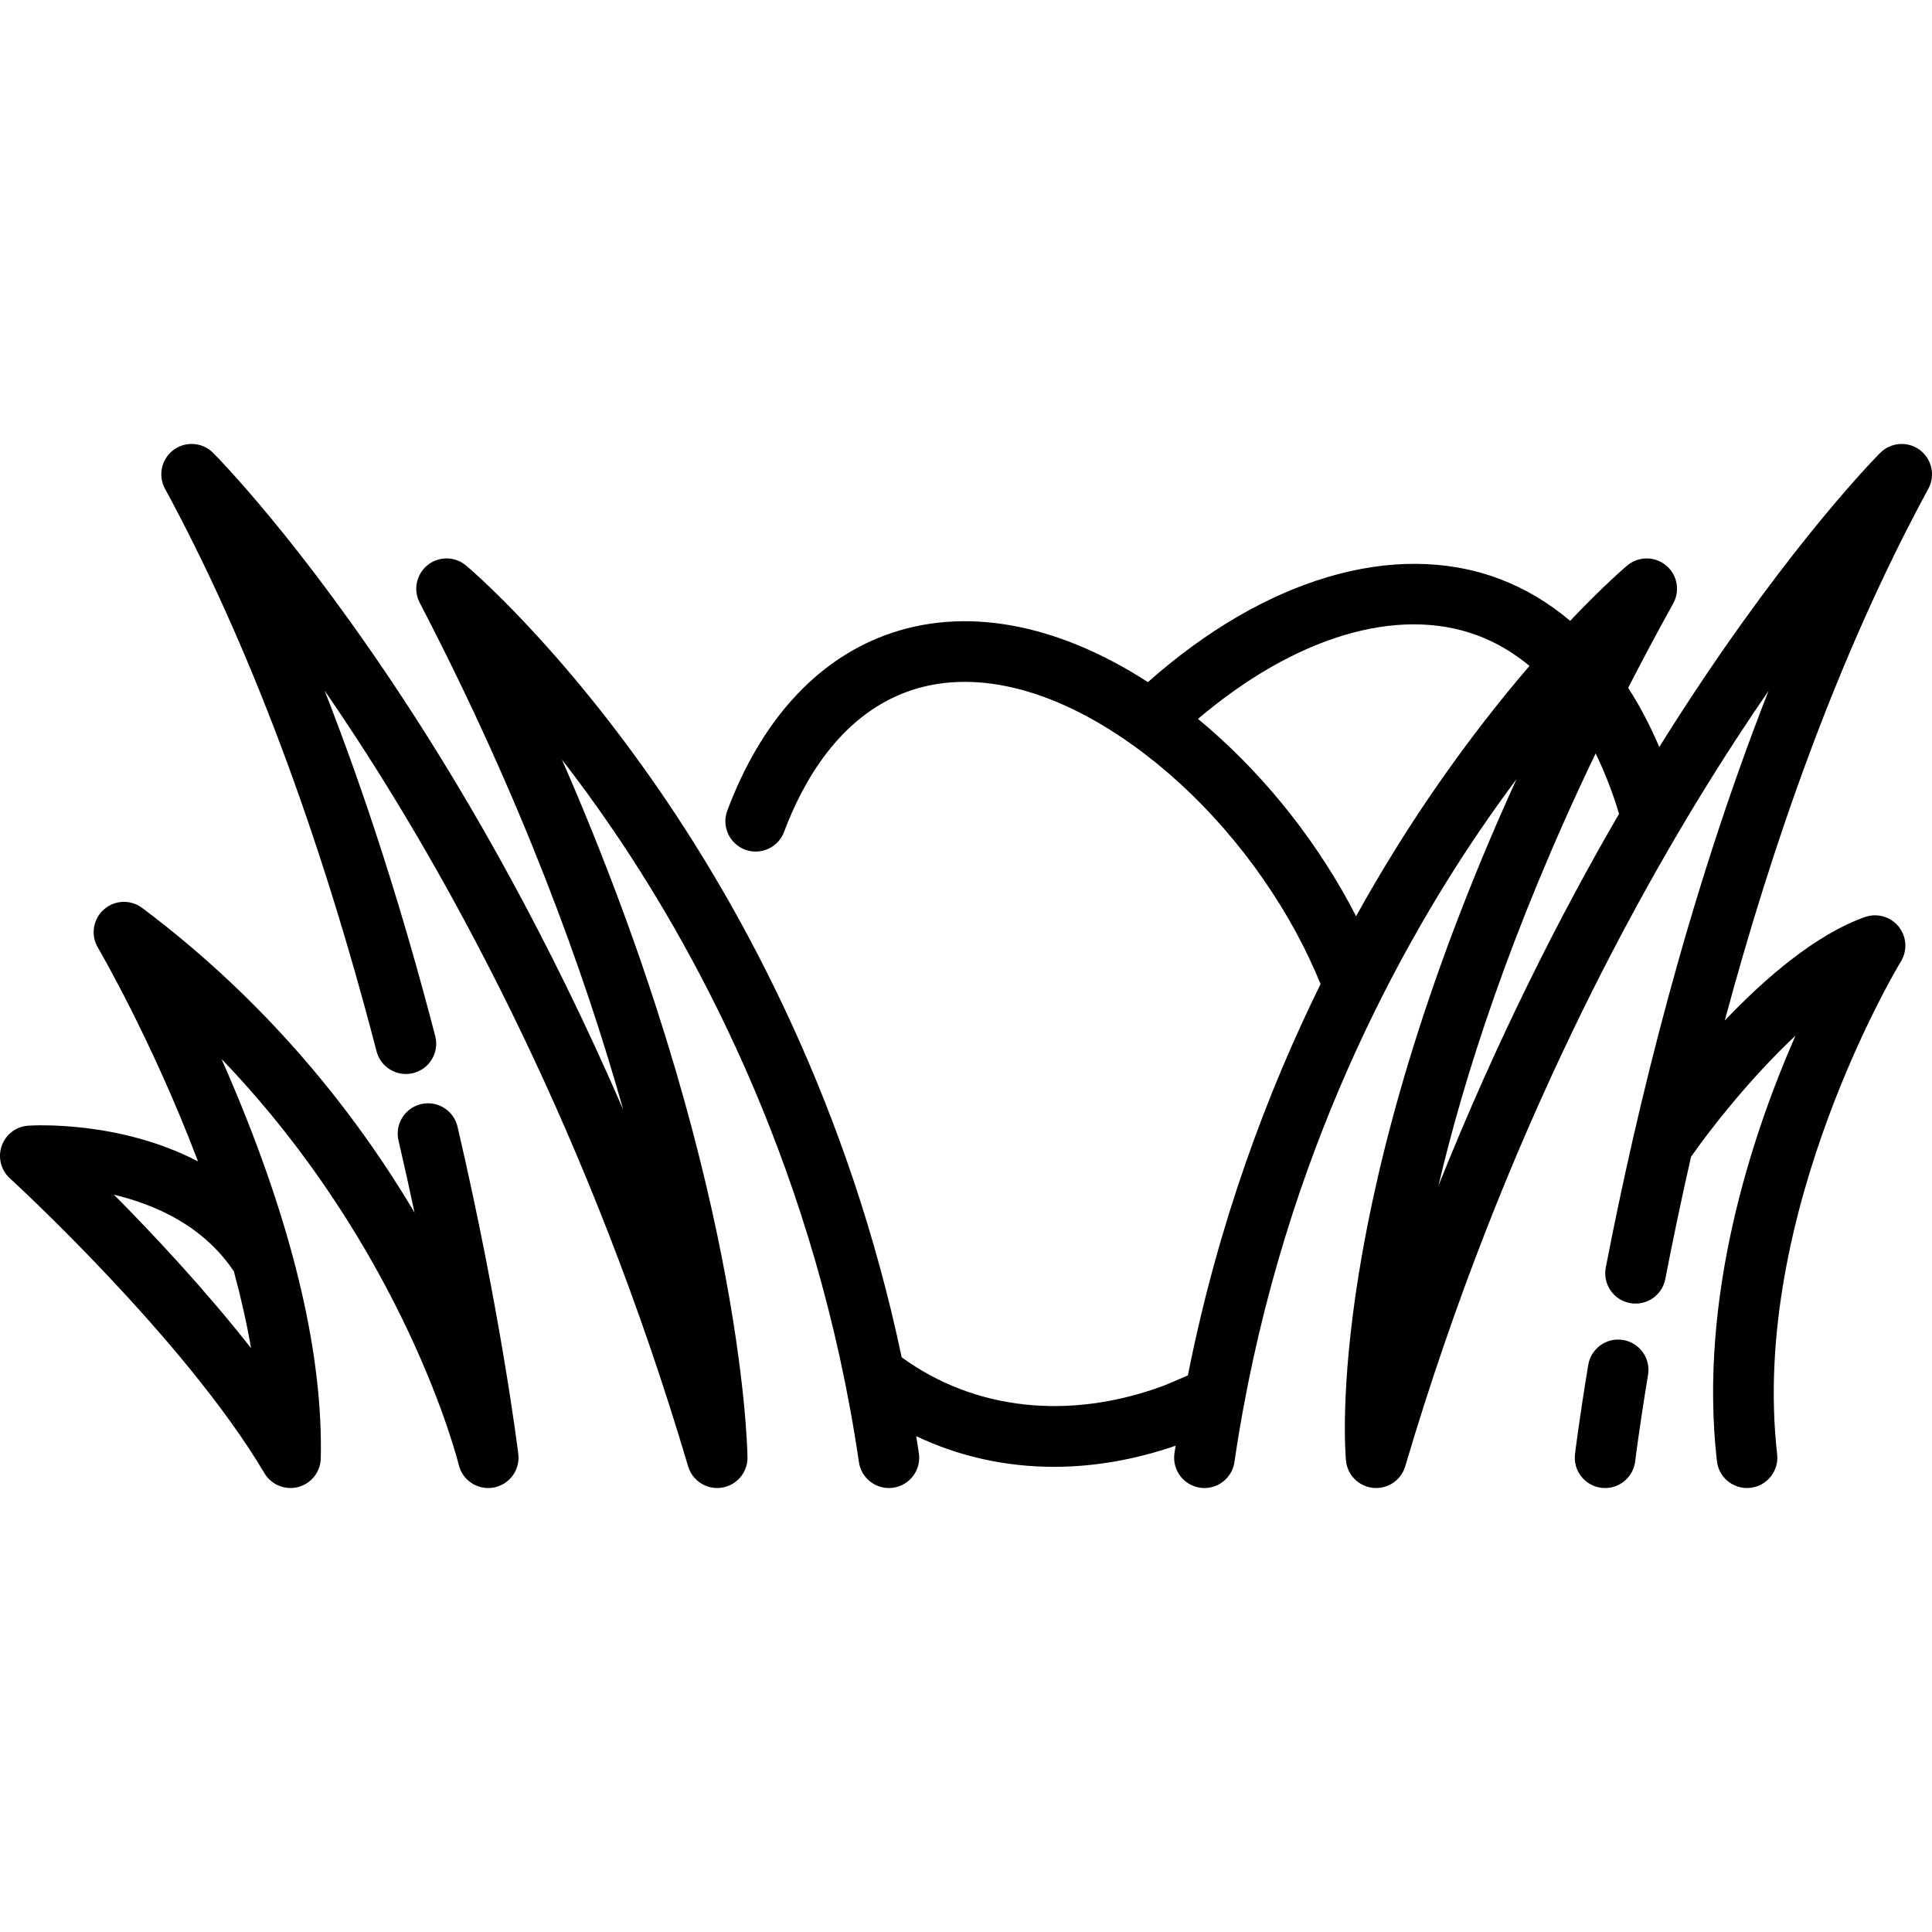
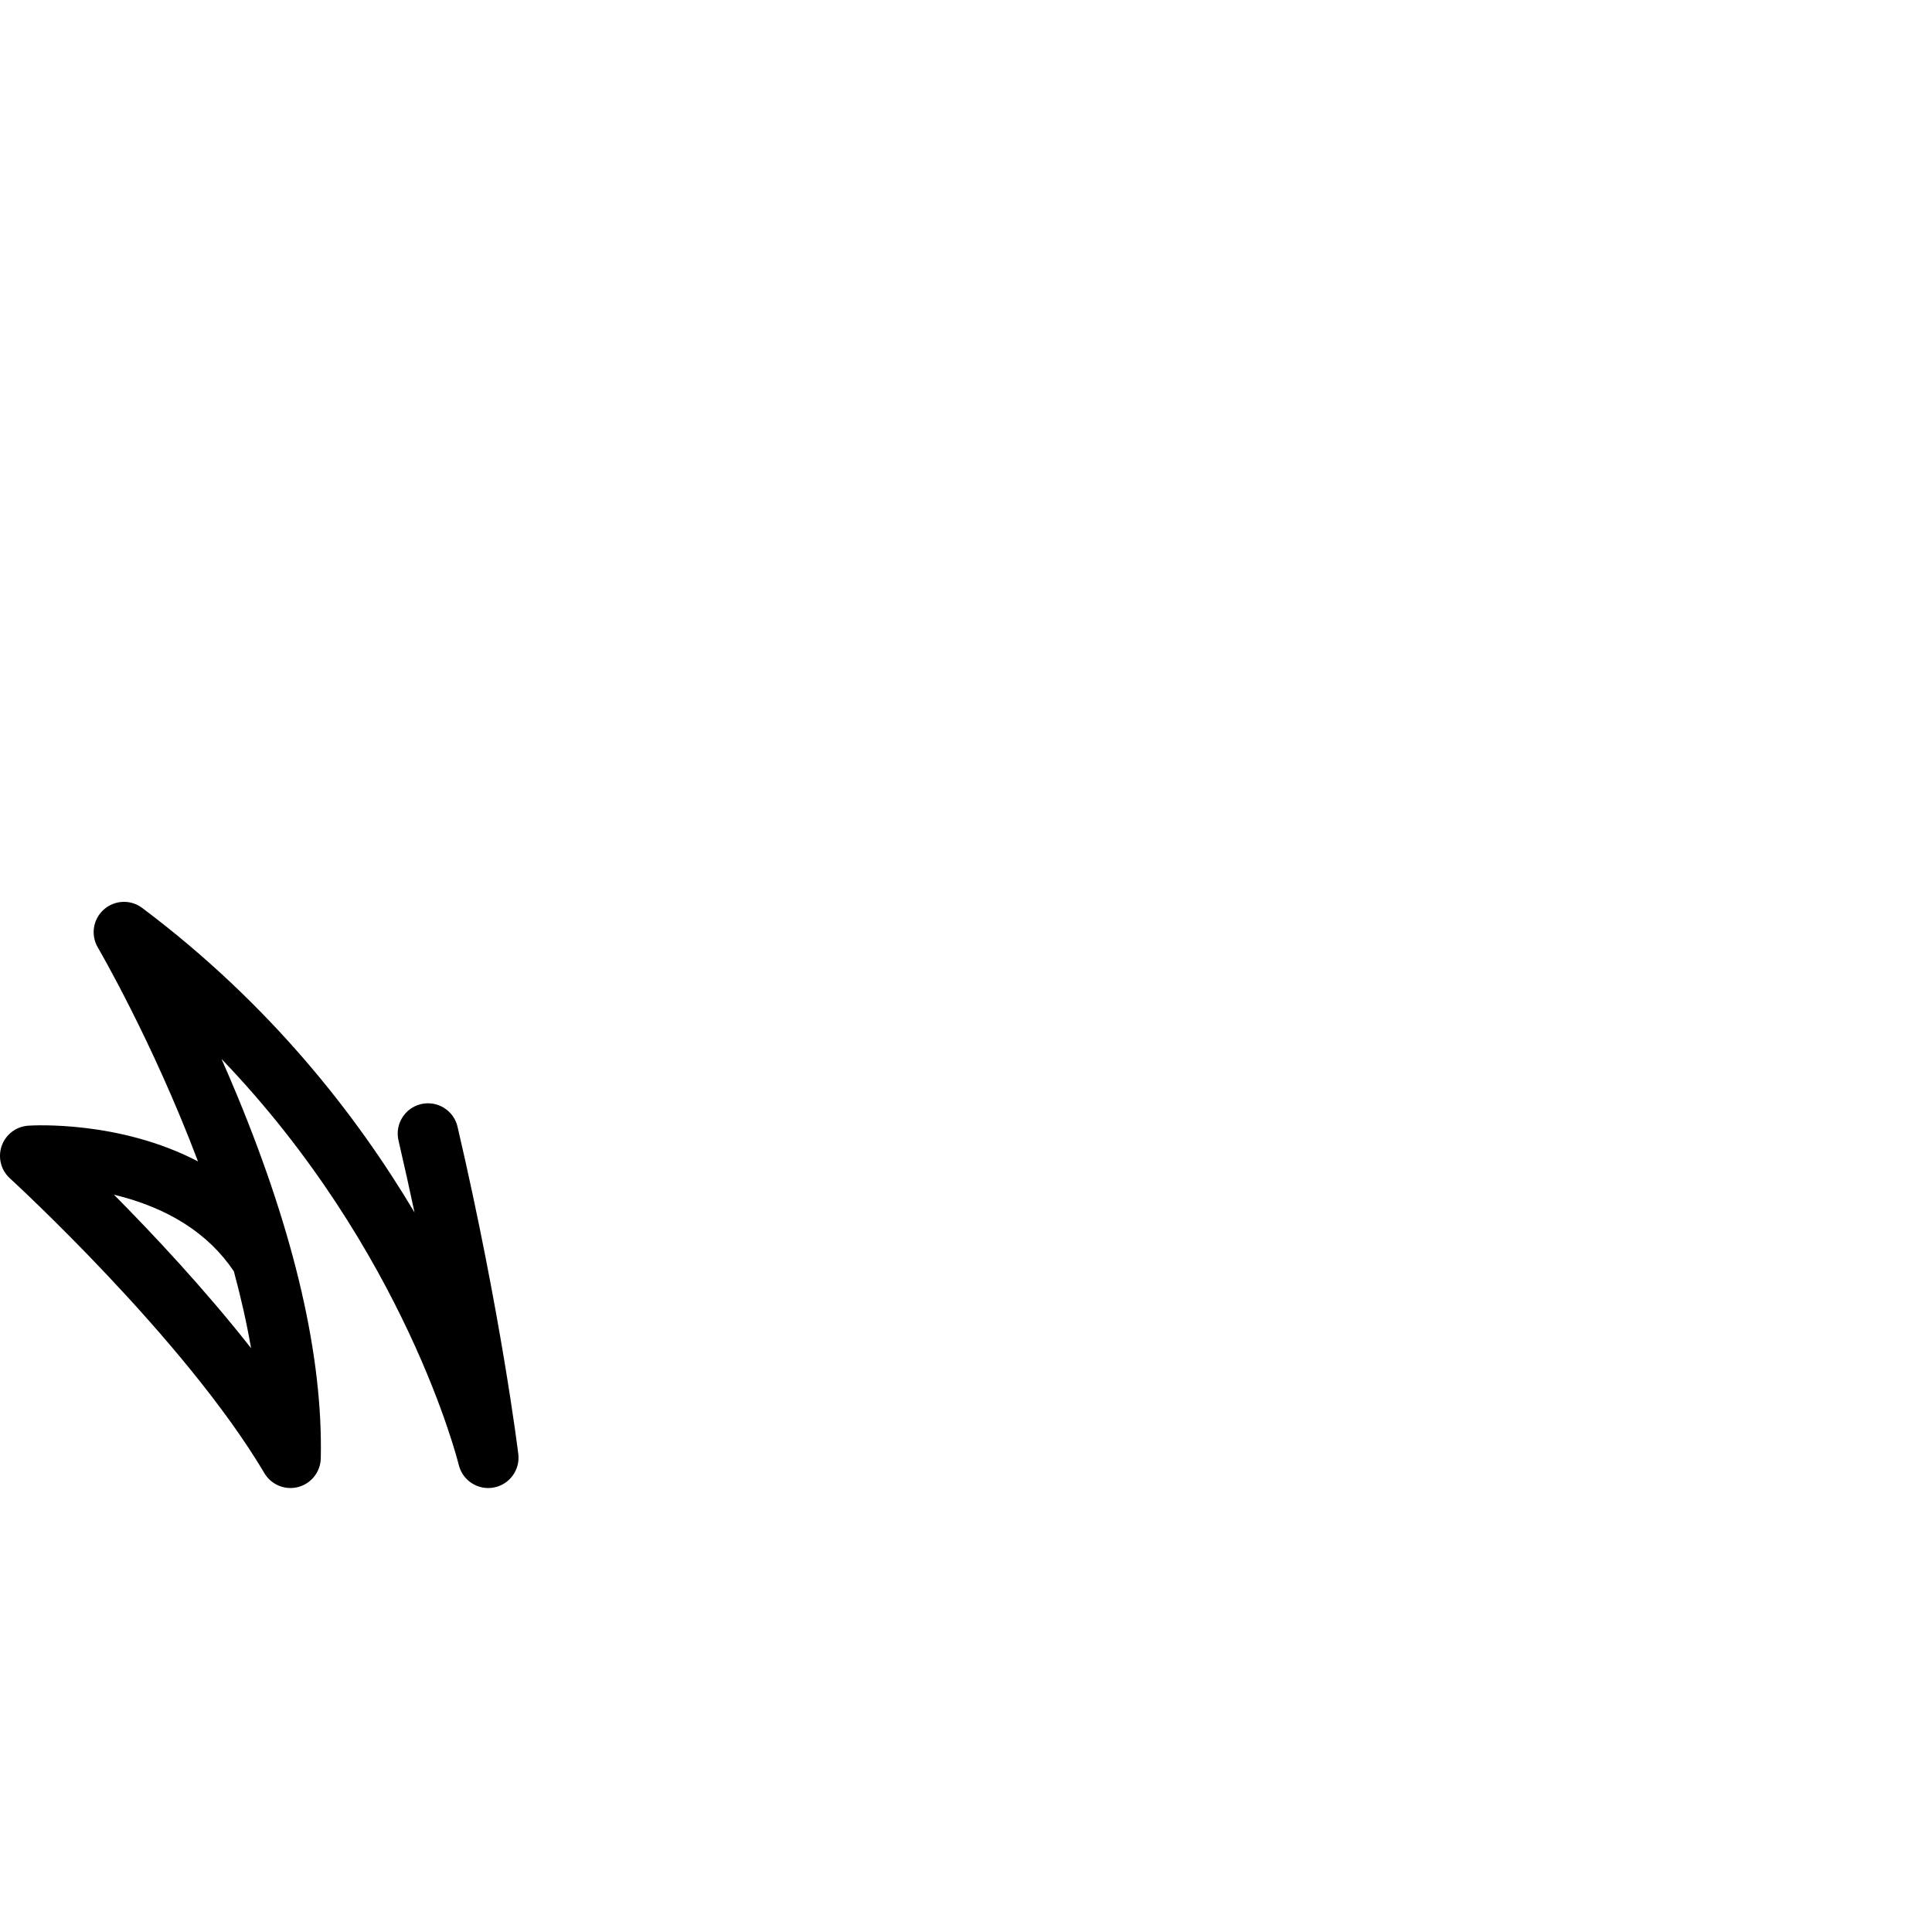
<svg xmlns="http://www.w3.org/2000/svg" fill="#000000" height="800px" width="800px" version="1.1" id="Layer_1" viewBox="0 0 512 512" xml:space="preserve">
  <g>
    <g>
-       <path d="M508.773,119.249c-3.197-2.387-7.662-2.067-10.487,0.756c-0.924,0.925-22.983,23.158-51.553,66.966    c-2.261,3.467-4.603,7.137-7.009,10.997c-2.41-5.659-5.156-10.907-8.24-15.68c3.737-7.285,7.703-14.739,11.935-22.37    c1.879-3.388,1.073-7.632-1.917-10.095c-2.99-2.463-7.311-2.442-10.276,0.05c-0.483,0.406-6.27,5.321-15.122,14.657    c-5.779-4.889-12.124-8.653-18.961-11.2c-27.617-10.269-61.995-0.009-92.934,27.44c-24.33-15.73-48.872-20.155-69.669-12.413    c-18.54,6.895-32.992,22.963-41.796,46.467c-1.556,4.154,0.55,8.784,4.705,10.339c4.155,1.557,8.783-0.549,10.339-4.705    c4.965-13.257,14.61-30.445,32.354-37.046c17.172-6.395,38.529-1.386,60.133,14.107c17.164,12.288,32.505,29.89,43.193,49.555    c2.476,4.573,4.643,9.17,6.497,13.713c-14.021,28.469-27.135,63.245-35.161,103.703c-2.931,1.297-6.299,2.691-6.299,2.691    c-25.053,9.32-50.227,6.567-69.552-7.482c-14.017-66.564-41.666-117.33-63.642-149.437    c-26.857-39.238-50.787-59.546-51.793-60.391c-2.933-2.465-7.201-2.516-10.193-0.118c-2.99,2.398-3.871,6.575-2.1,9.975    c26.9,51.692,43.59,97.611,53.94,134.371c-19.787-45.729-40.587-81.733-57.152-107.131c-28.569-43.807-50.627-66.04-51.553-66.966    c-2.822-2.822-7.289-3.144-10.486-0.756c-3.198,2.388-4.157,6.762-2.252,10.27c22.062,40.614,40.925,90.775,56.066,149.09    c1.115,4.295,5.504,6.871,9.793,5.757c4.294-1.115,6.872-5.5,5.757-9.793c-8.604-33.138-18.406-63.737-29.315-91.558    c2.865,4.159,5.822,8.564,8.848,13.212c25.557,39.266,61.481,104.514,87.486,192.365c1.138,3.849,4.942,6.268,8.912,5.661    c3.968-0.604,6.88-4.044,6.822-8.057c-0.05-3.465-1.707-76.245-49.165-184.885c4.336,5.598,8.868,11.779,13.475,18.532    c23.606,34.606,54.084,91.78,65.219,167.637c0.586,3.994,4.017,6.867,7.937,6.867c0.388,0,0.781-0.028,1.177-0.087    c4.389-0.645,7.425-4.725,6.781-9.114c-0.224-1.526-0.469-3.032-0.708-4.543c11.314,5.38,23.683,8.126,36.52,8.126    c10.542,0,21.396-1.867,32.227-5.595c-0.102,0.674-0.214,1.338-0.314,2.013c-0.645,4.389,2.392,8.469,6.782,9.114    c0.395,0.058,0.787,0.087,1.177,0.087c3.919,0,7.35-2.874,7.937-6.867c11.134-75.858,41.612-133.032,65.218-167.637    c3.229-4.733,6.419-9.182,9.532-13.349c-50.859,111.646-45.484,177.427-45.188,180.572c0.361,3.832,3.389,6.869,7.219,7.242    c3.829,0.372,7.387-2.024,8.48-5.715c26.004-87.851,61.928-153.099,87.486-192.365c3.012-4.626,5.951-9.007,8.803-13.147    c-21.387,54.491-34.937,110.473-43.139,152.828c-0.843,4.355,2.004,8.569,6.36,9.413c4.357,0.846,8.569-2.004,9.413-6.36    c1.954-10.091,4.224-20.981,6.828-32.429c0.121-0.15,0.243-0.3,0.356-0.461c4.624-6.664,15.292-20.336,27.31-31.6    c-11.755,26.843-25.731,69.479-20.815,112.747c0.467,4.1,3.941,7.126,7.97,7.126c0.303,0,0.609-0.017,0.917-0.051    c4.408-0.501,7.575-4.48,7.074-8.888c-7.297-64.215,32.394-129.95,32.793-130.603c1.781-2.902,1.539-6.611-0.604-9.258    c-2.143-2.645-5.72-3.652-8.931-2.513c-13.102,4.654-26.454,16.199-37.134,27.421c12.283-45.713,29.689-96.275,53.949-140.932    C512.929,126.012,511.971,121.638,508.773,119.249z M379.435,210.264c-6.369,9.306-13.216,20.19-20.07,32.559    c-0.582-1.137-1.161-2.275-1.775-3.408c-10.182-18.734-24.223-35.791-40.11-48.899c25.633-21.749,52.848-30.018,74.06-22.129    c4.923,1.834,9.536,4.555,13.793,8.085C397.593,185.474,388.689,196.744,379.435,210.264z M381.205,314.226    c6.628-28.215,18.916-67.191,41.648-114.555c2.398,4.9,4.475,10.244,6.214,16.004    C413.822,241.898,396.935,274.898,381.205,314.226z" />
-     </g>
+       </g>
  </g>
  <g>
    <g>
-       <path d="M430.134,355.107c-4.378-0.724-8.511,2.238-9.234,6.615c-2.424,14.661-3.467,23.27-3.51,23.63    c-0.53,4.404,2.611,8.404,7.015,8.934c0.327,0.04,0.649,0.059,0.97,0.059c4.007,0,7.473-2.995,7.965-7.073    c0.011-0.085,1.051-8.656,3.41-22.929C437.473,359.965,434.51,355.831,430.134,355.107z" />
-     </g>
+       </g>
  </g>
  <g>
    <g>
      <path d="M137.356,385.352c-0.043-0.366-4.52-37.021-16.105-86.759c-1.007-4.32-5.324-7.005-9.645-6.001    c-4.32,1.007-7.007,5.325-6.001,9.645c1.54,6.616,2.954,12.996,4.245,19.079c-15.281-25.713-38.294-55.296-72.177-80.709    c-3.063-2.297-7.321-2.114-10.176,0.44c-2.854,2.553-3.508,6.766-1.564,10.064c0.252,0.427,14.504,24.839,26.538,56.677    c-20.845-10.887-43.636-9.562-44.975-9.474c-3.212,0.214-5.985,2.325-7.047,5.362c-1.062,3.038-0.209,6.417,2.169,8.587    c0.461,0.42,46.267,42.394,67.451,78.141c1.828,3.084,5.476,4.583,8.947,3.675c3.468-0.909,5.914-4.007,5.993-7.591    c0.597-26.857-6.858-59.208-22.156-96.159c-1.391-3.362-2.784-6.602-4.156-9.701c48.767,50.776,62.708,106.879,62.866,107.536    c0.872,3.675,4.152,6.18,7.809,6.18c0.468,0,0.941-0.041,1.417-0.125C134.985,393.472,137.865,389.58,137.356,385.352z     M61.977,336.916c1.82,6.732,3.38,13.564,4.562,20.373c-12.192-15.535-25.899-30.15-36.34-40.685    C44.591,320.082,55.281,326.915,61.977,336.916z" />
    </g>
  </g>
</svg>